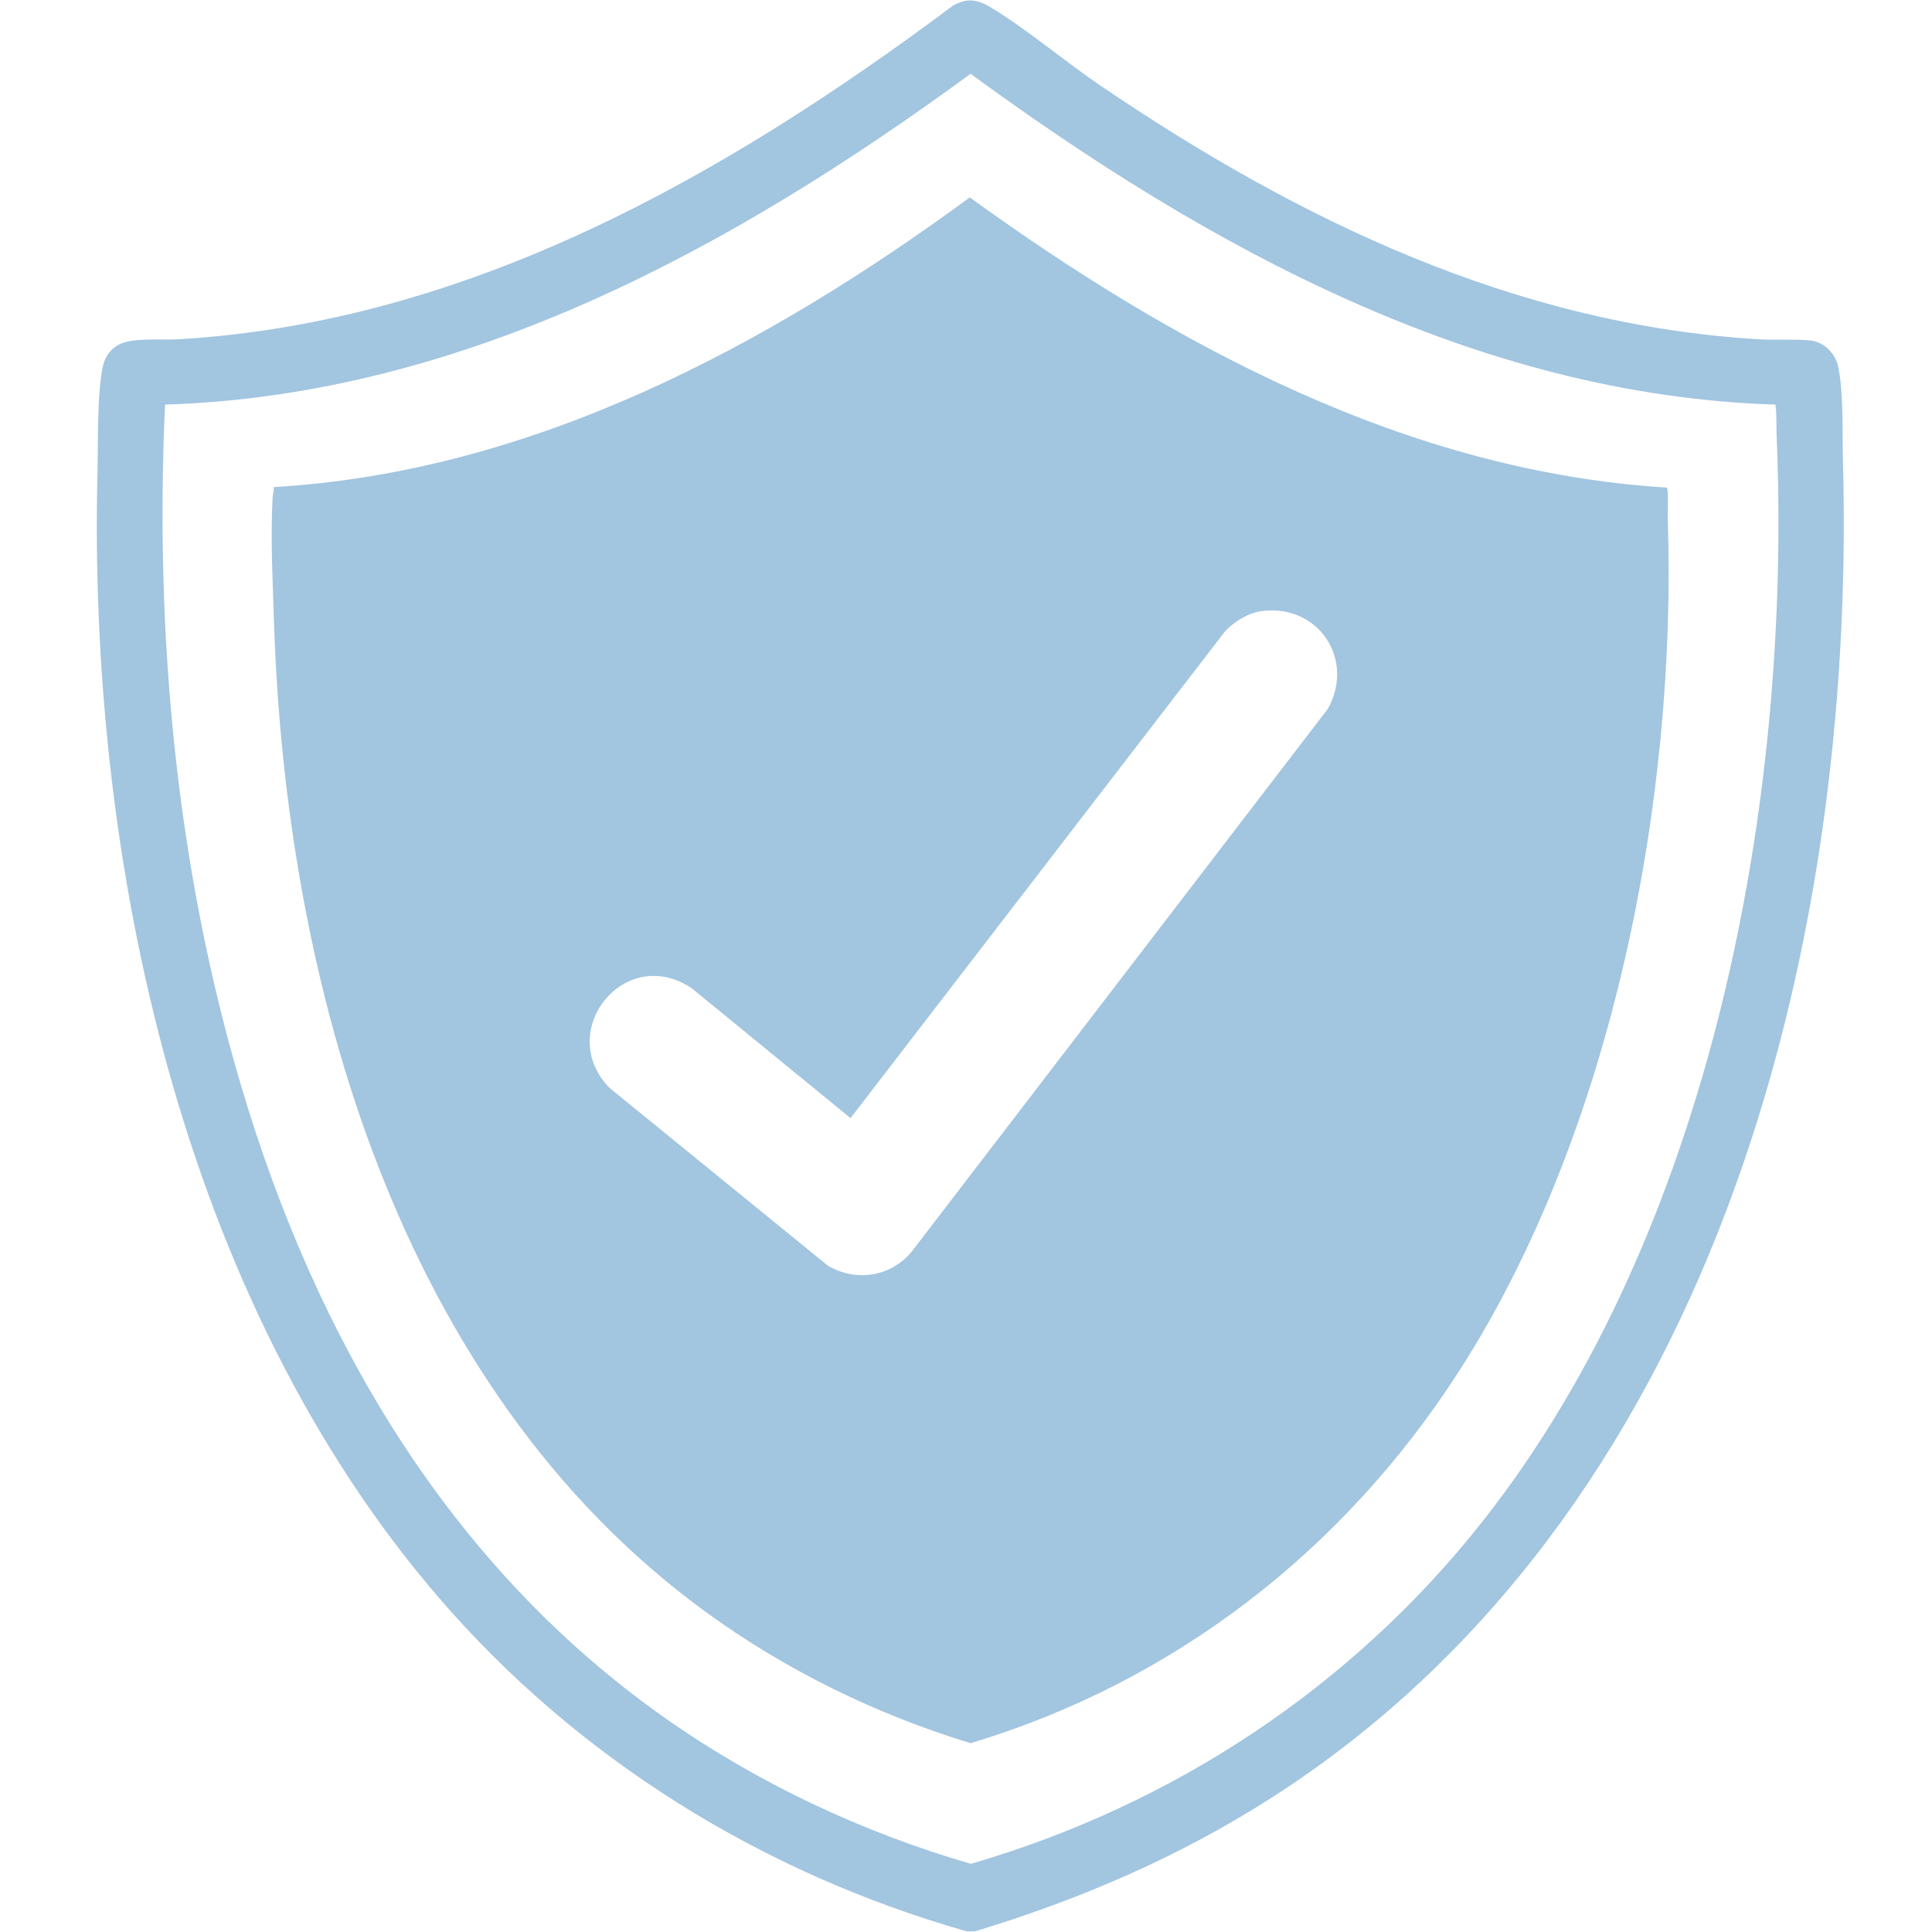
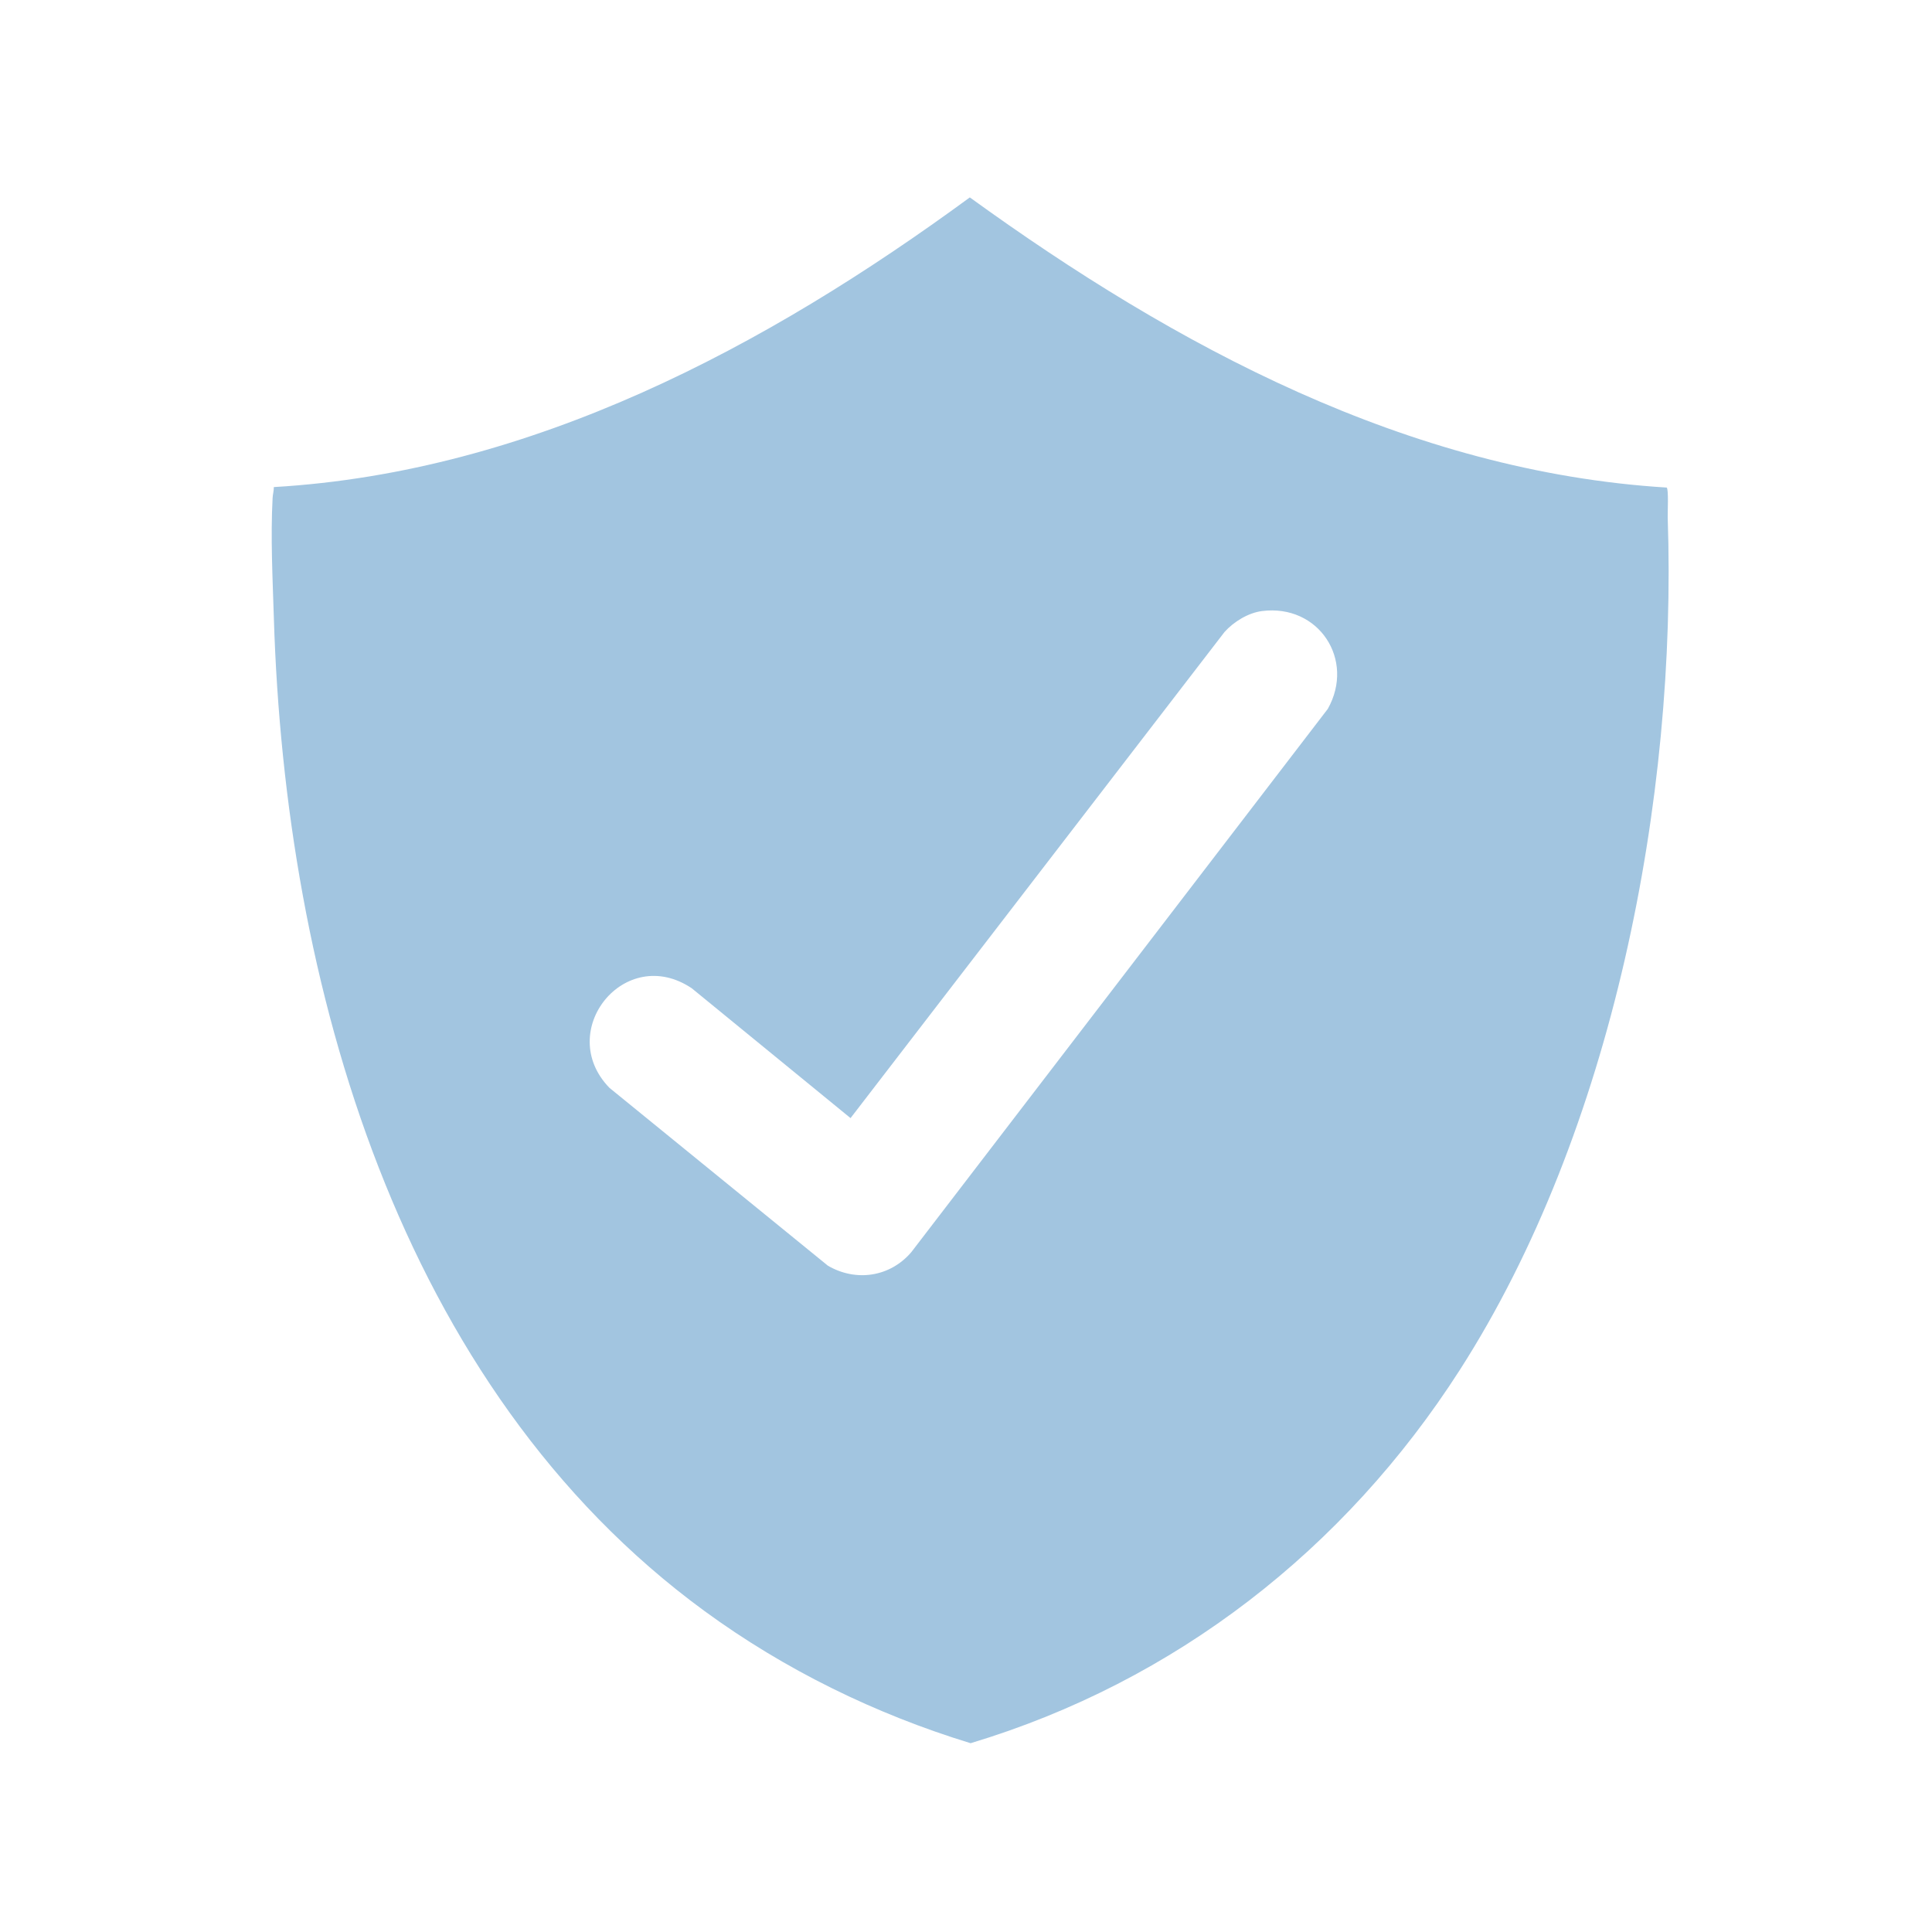
<svg xmlns="http://www.w3.org/2000/svg" viewBox="0 0 1000 1000" version="1.1" id="Capa_1">
  <defs>
    <style>
      .st0 {
        fill: #a2c5e0;
      }
    </style>
  </defs>
-   <path d="M504.56,999.68h-4.15c-106.14-30.24-201.7-89.48-273.6-173.1C93.62,671.67,45.48,444.69,50.47,244.13c.41-16.3-.28-36.91,2.41-52.73.97-5.7,3.34-10.03,8.44-12.91,7.01-3.95,22.43-2.37,30.92-2.87C242.62,166.79,375.69,90.78,493.34,2.86c7.17-3.92,12.38-3.29,19.24.83,18.59,11.16,38.31,27.92,56.77,40.46,102.61,69.73,215.36,124.14,341.58,131.5,8.3.48,17.96-.24,26.1.58,7.07.71,12.93,6.7,14.39,13.47,2.9,13.49,2.1,34.81,2.49,49.09,6.92,256.18-68.92,546.46-295.85,691.77-47.63,30.5-99.34,52.77-153.5,69.12h0ZM918.96,209.42c-155.07-4.85-294.73-82.02-416.57-171.23C380.4,127.53,240.69,204.59,85.42,209.42c-5.37,118.6,5.66,238.89,39.43,352.74,38.61,130.15,107.09,248.03,219.46,327.14,47.8,33.65,102.01,59.09,158.19,75.41,104.66-30.38,197.24-91.59,264.67-176.99,118.97-150.69,160.41-374.11,152.39-562.59-.22-5.24.13-10.49-.6-15.71h0Z" class="st0" />
  <path d="M141.75,252.11c133.31-7.8,254.87-72.66,360.23-149.93,106.16,76.87,226.9,141.94,360.69,150.18,1.08.76.45,13.14.53,15.48,4.99,145.54-28.44,317.87-107.63,441.29-59.5,92.75-147.1,161.22-253.19,193.15-49.27-15.06-96.13-37.99-137.68-68.37-158.46-115.87-217.14-325.32-222.95-513.95-.63-20.42-1.74-41.78-.65-62.25.1-1.91.67-3.69.63-5.6h.02ZM653.22,316.28c-7.14.91-14.66,5.55-19.4,10.83l-193.58,251.62-82.17-67.19c-34.71-23.28-71.05,22.23-42.63,51.52l113.07,92.06c14.58,8.51,32.2,5.84,43.17-6.99l215.59-281.21c14.26-25.43-4.73-54.36-34.04-50.64h0Z" class="st0" />
</svg>